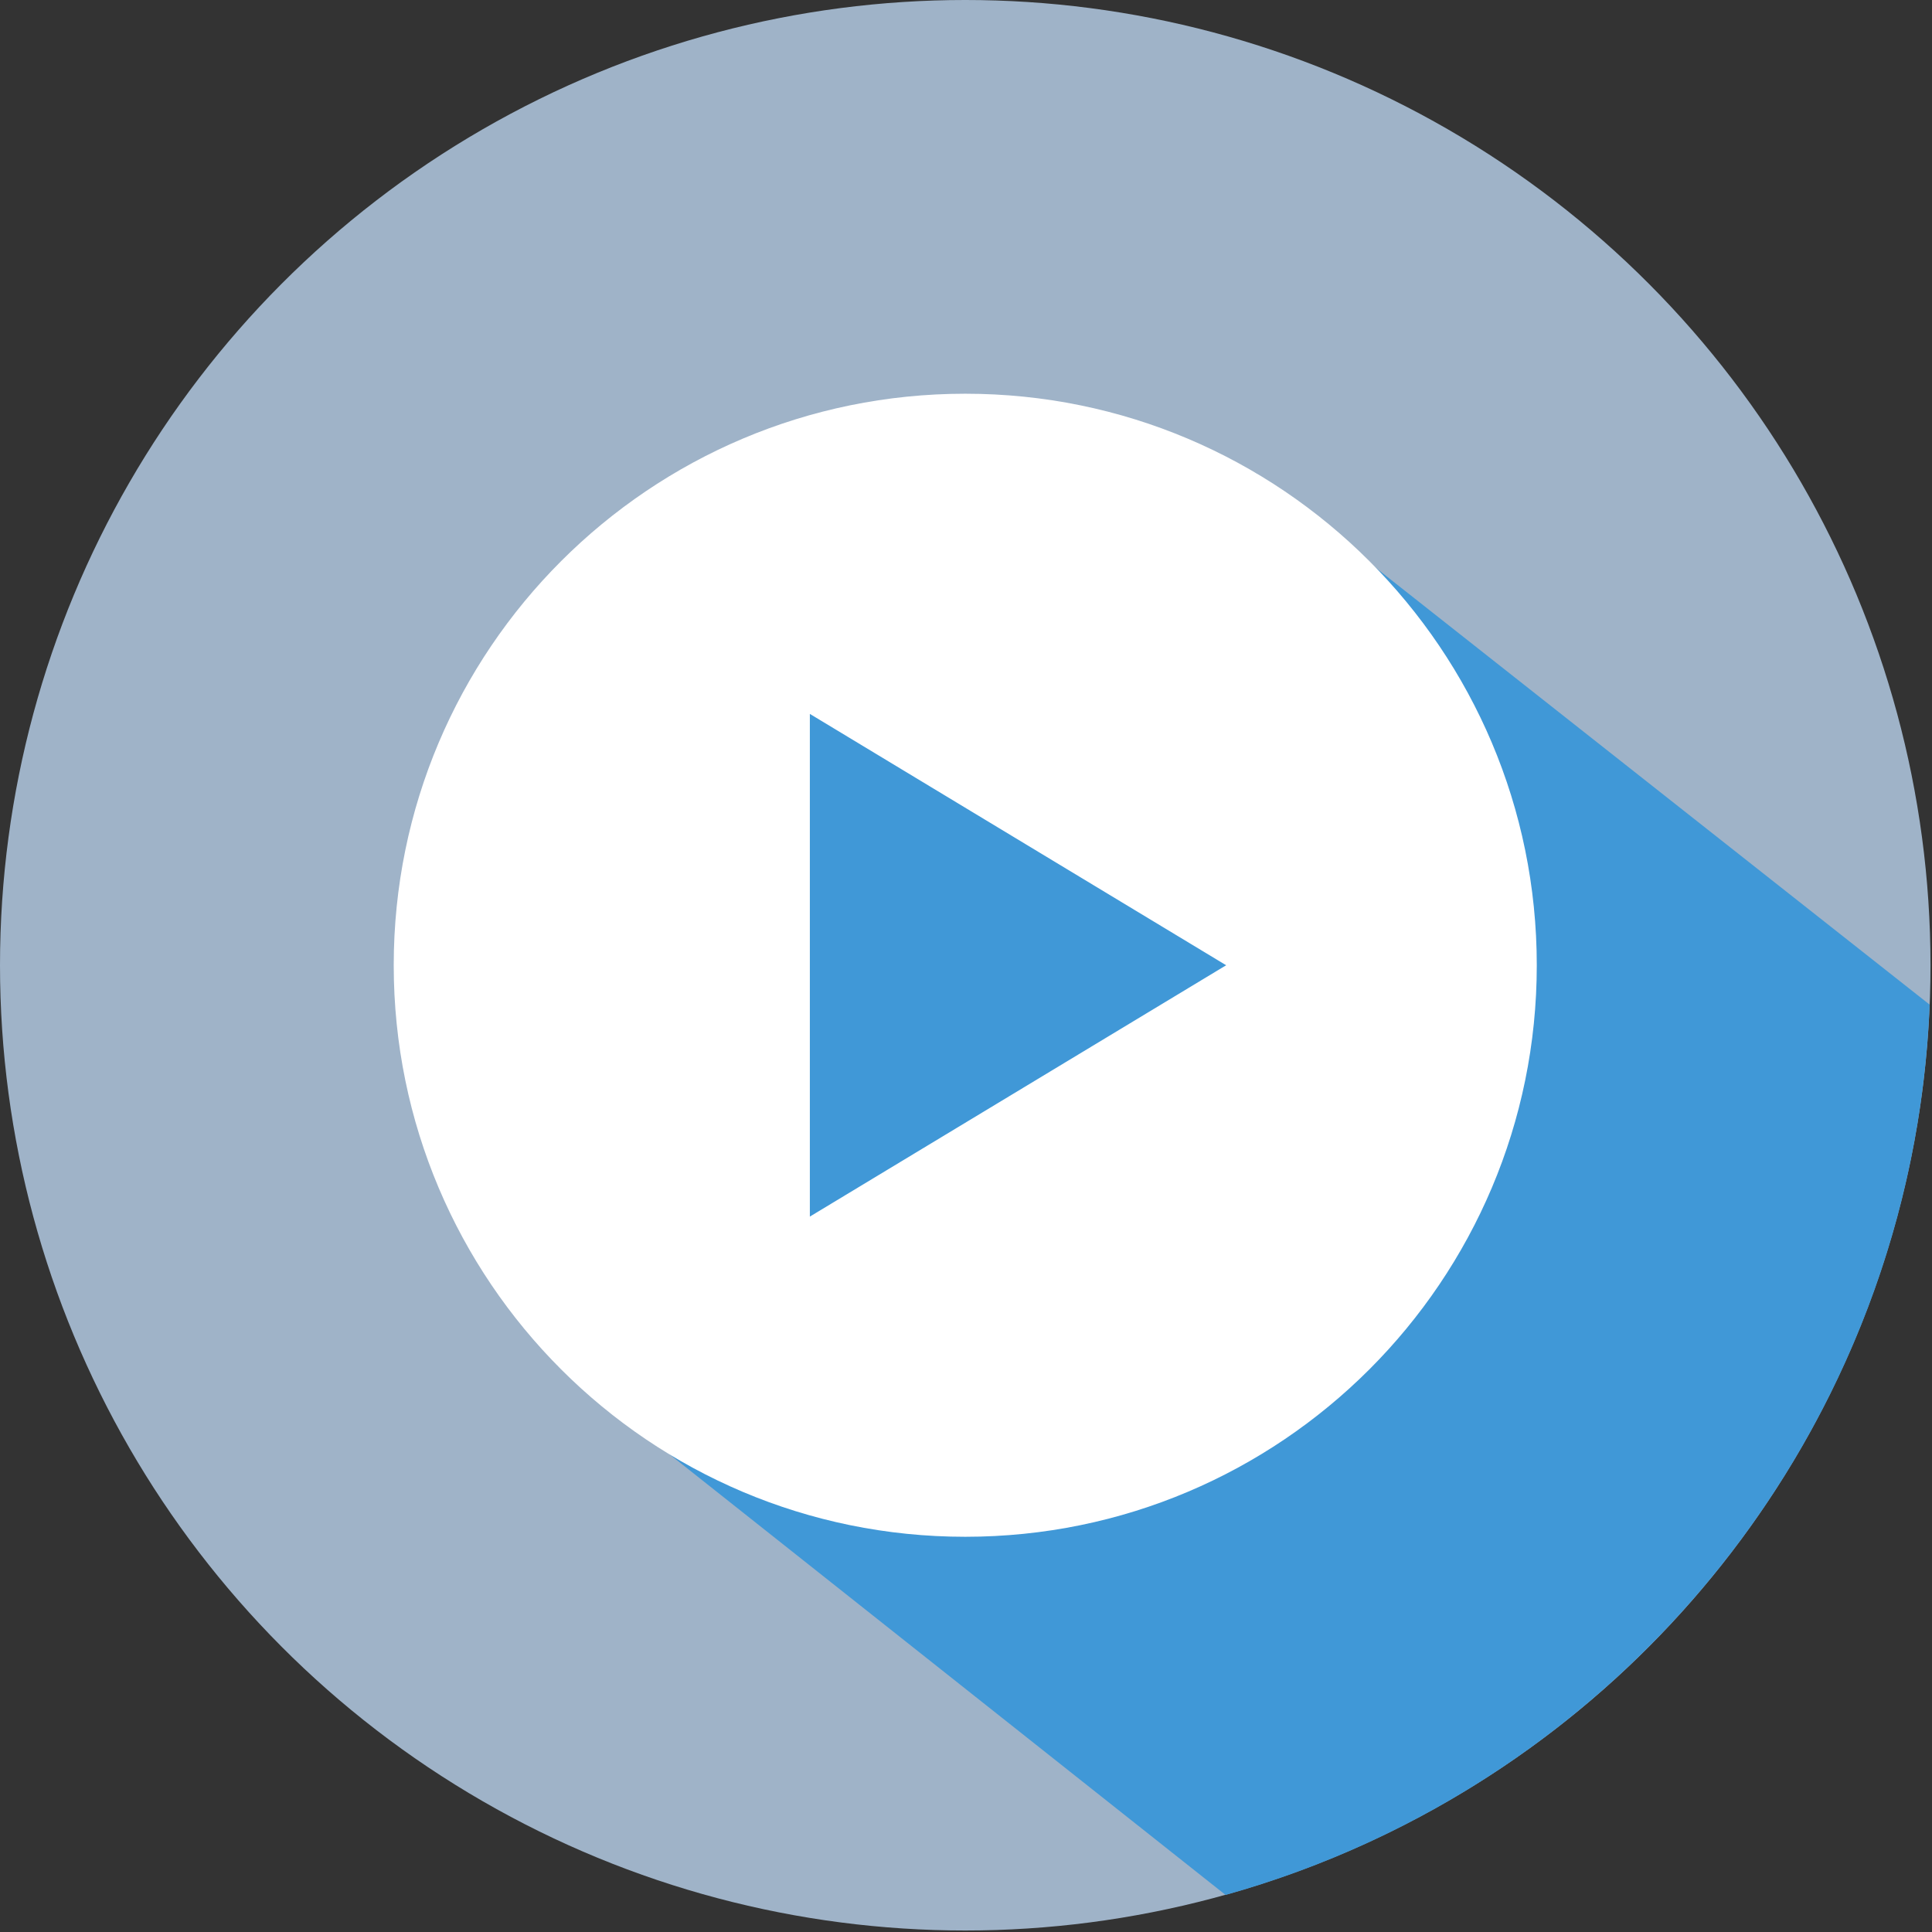
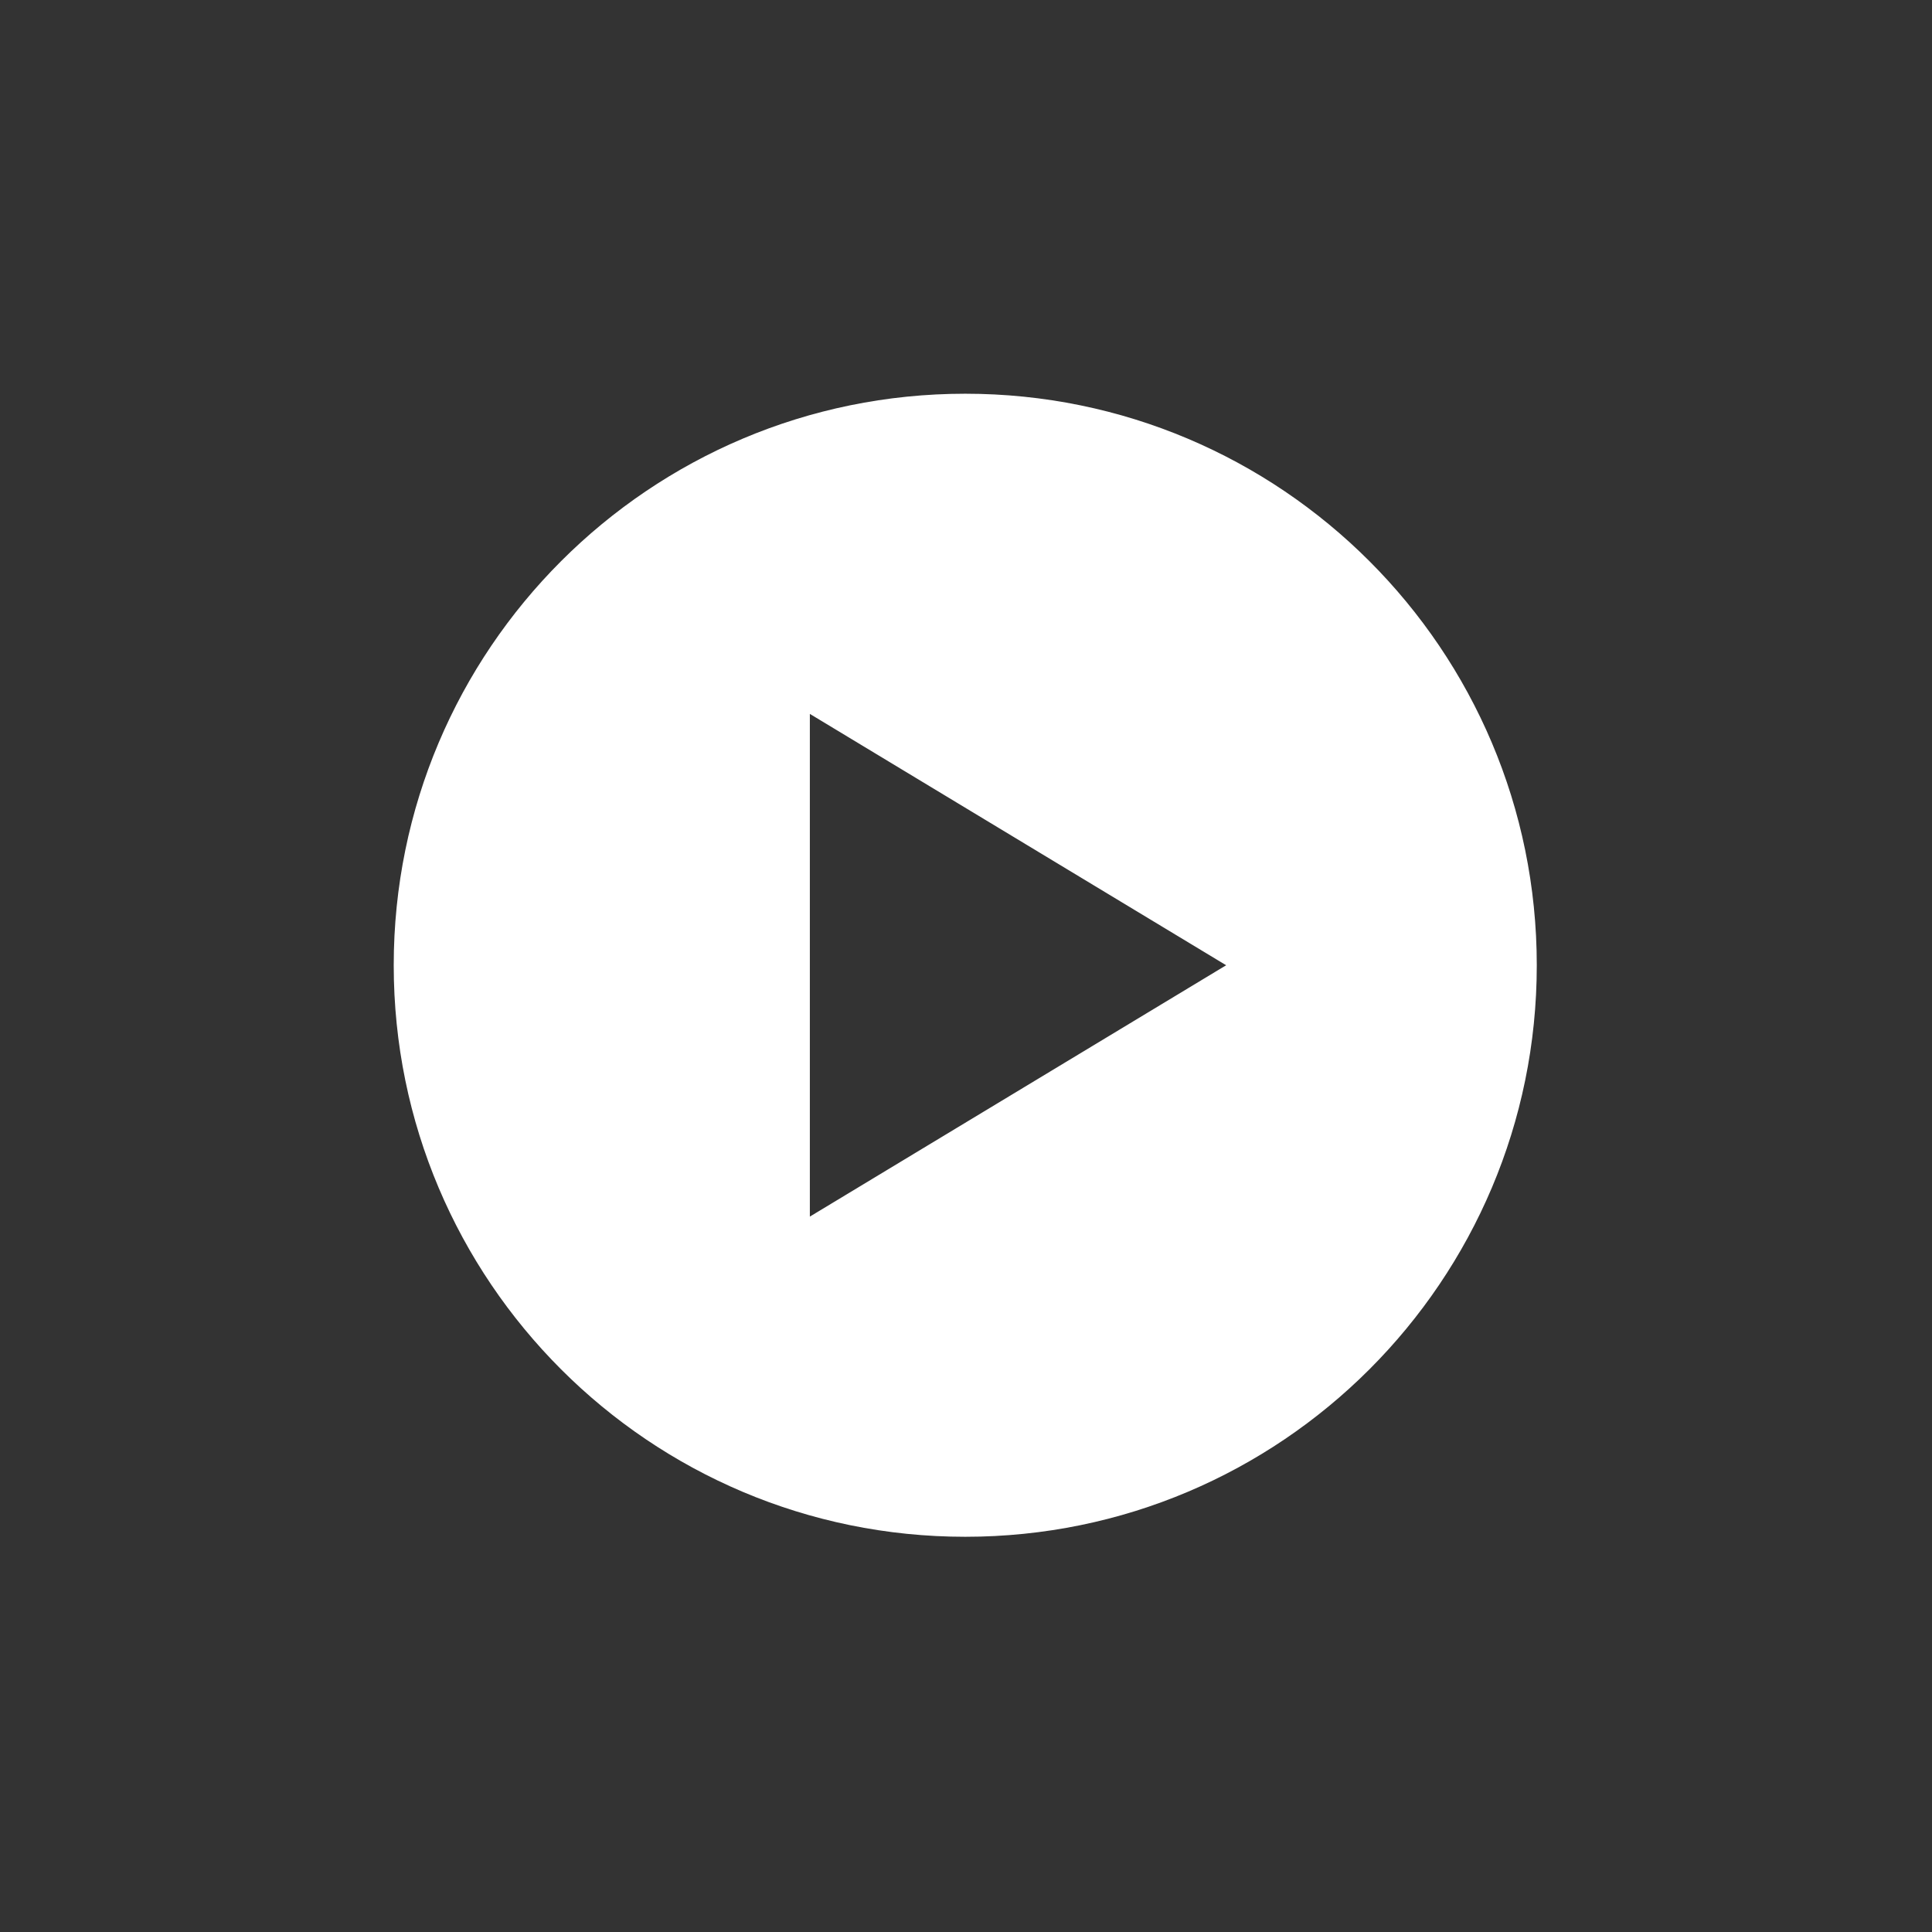
<svg xmlns="http://www.w3.org/2000/svg" width="100%" height="100%" viewBox="0 0 488 488" version="1.1" xml:space="preserve" style="fill-rule:evenodd;clip-rule:evenodd;stroke-linejoin:round;stroke-miterlimit:1.414;">
  <rect x="0" y="0" width="488" height="488" fill="#333333" stroke="none" />
  <g>
-     <circle cx="243.811" cy="243.811" r="243.811" style="fill:#9fb3c8;" />
-     <path d="M487.403,253.759l-170.307,-134.328l-120.46,49.004l-55.887,176.435l168.815,133.771c99.649,-27.845 173.522,-117.405 177.839,-224.882Z" style="fill:#4098d7;fill-rule:nonzero;" />
    <path d="M243.814,388.172c79.725,0 144.358,-64.634 144.358,-144.361c0,-79.727 -64.634,-144.361 -144.358,-144.361c-79.73,0 -144.364,64.634 -144.364,144.361c0,79.727 64.633,144.361 144.364,144.361Zm-39.255,-207.848l105.152,63.487l-105.152,63.486l0,-126.973Z" style="fill:#fff;fill-rule:nonzero;" />
  </g>
</svg>